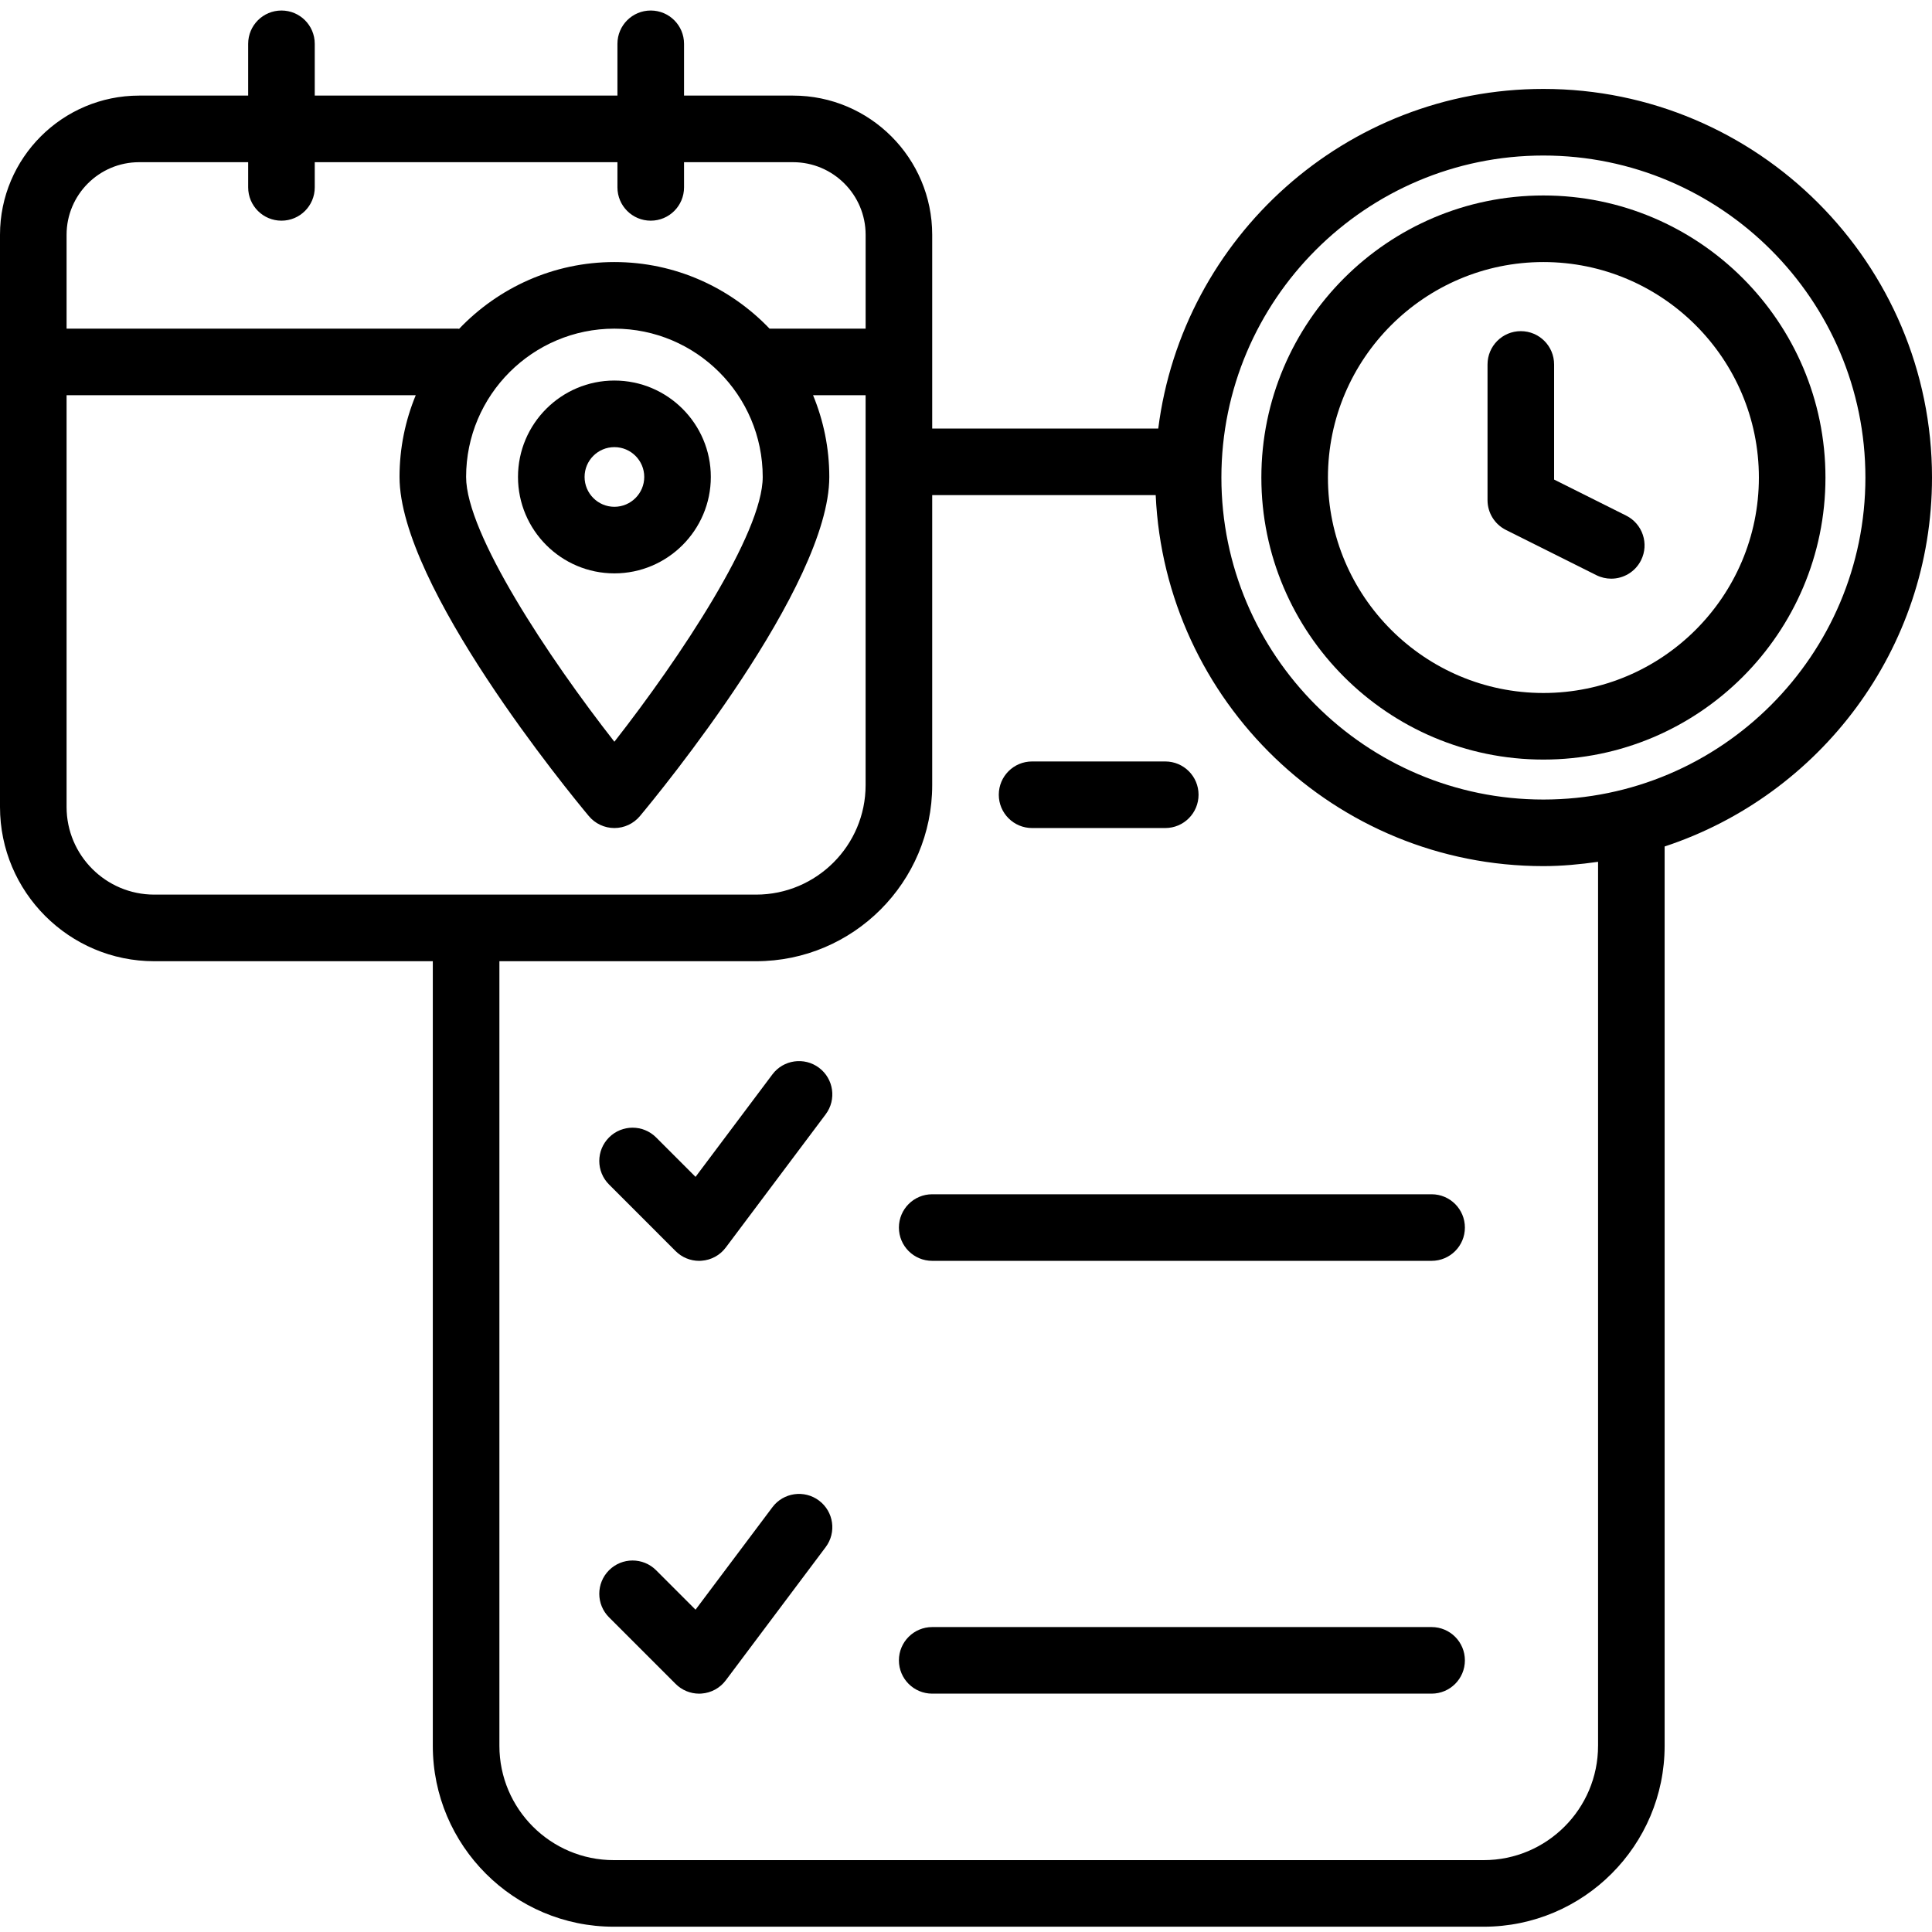
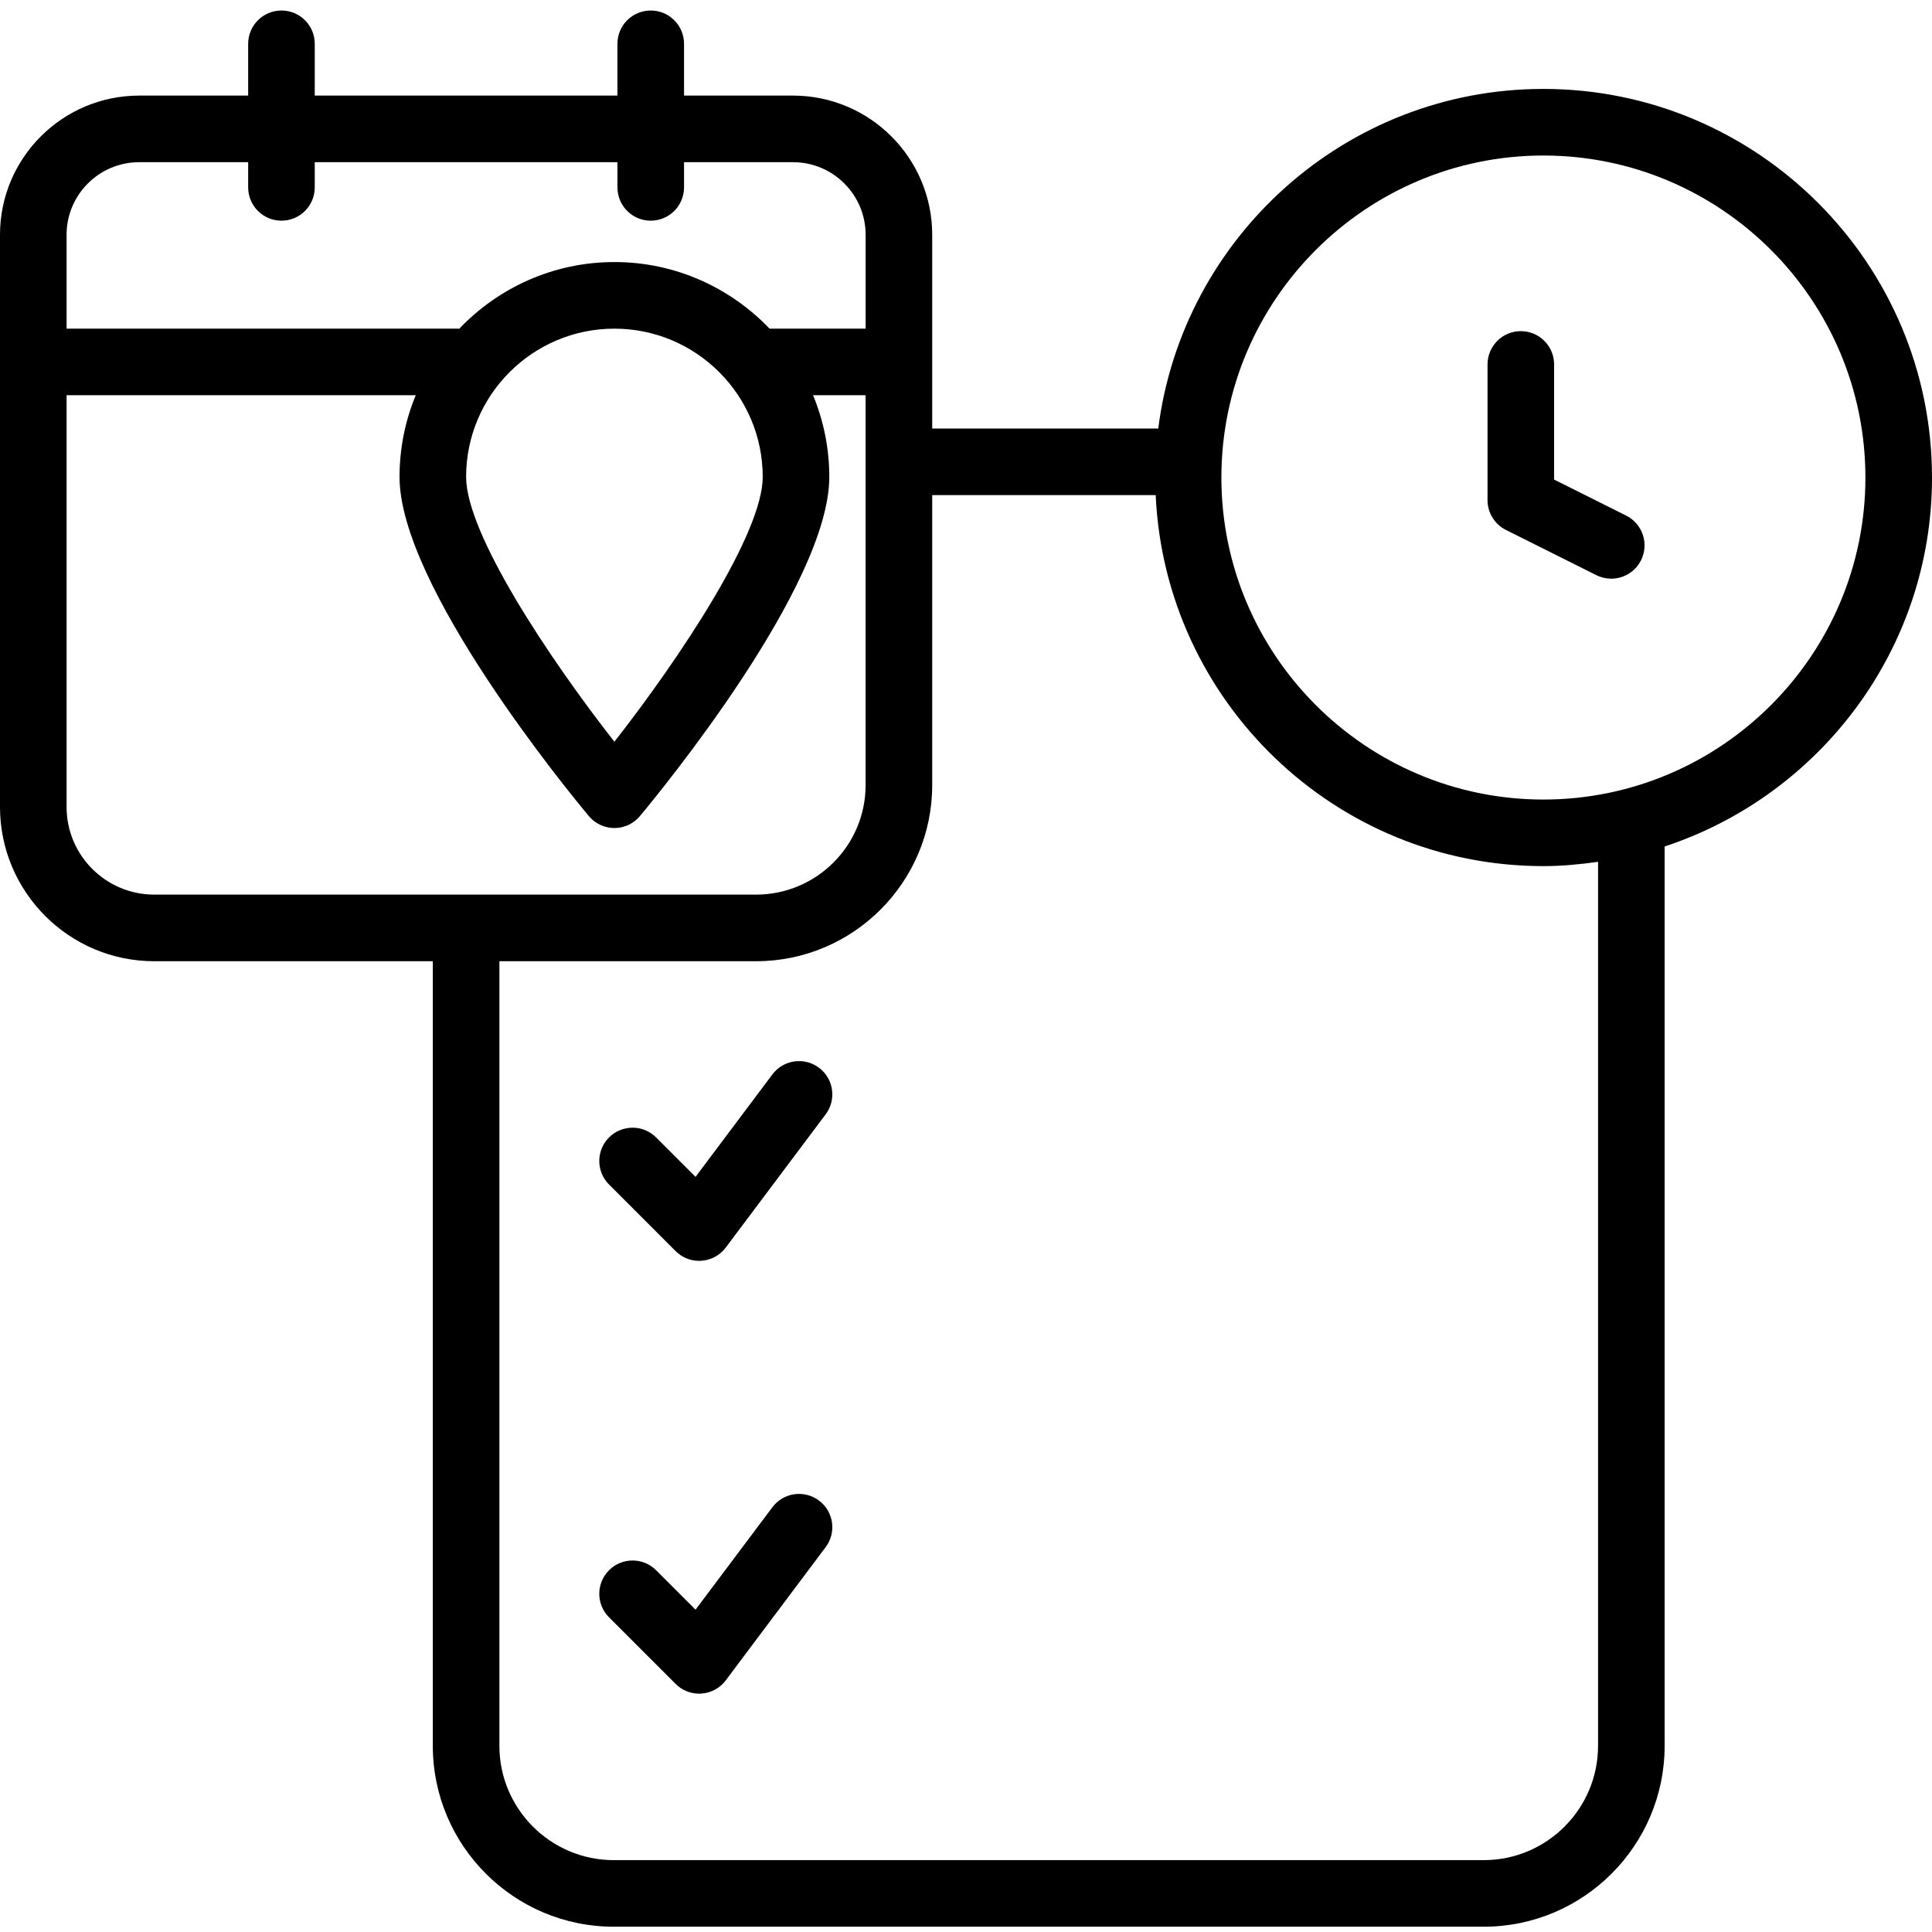
<svg xmlns="http://www.w3.org/2000/svg" height="396pt" viewBox="0 -2 396.155 396" width="396pt">
  <path d="m158.379 218.23-15.758 21.008-8.086-8.086c-2.668-2.664-6.988-2.664-9.652 0-2.668 2.668-2.668 6.988 0 9.652l13.652 13.656c1.285 1.285 3.02 2 4.828 2 .16 0 .32-.008.484-.023 1.973-.137 3.789-1.125 4.973-2.711l20.48-27.309c2.266-3.012 1.656-7.293-1.367-9.555-3.008-2.25-7.293-1.652-9.555 1.367zm0 0" />
  <path d="m158.379 306.98-15.758 21.004-8.086-8.086c-2.668-2.664-6.988-2.664-9.652 0-2.668 2.668-2.668 6.988 0 9.656l13.652 13.652c1.285 1.285 3.02 2 4.828 2 .16 0 .32-.008.484-.02 1.973-.141 3.789-1.129 4.973-2.715l20.48-27.309c2.266-3.012 1.656-7.289-1.367-9.551-3.008-2.254-7.293-1.656-9.555 1.367zm0 0" />
-   <path d="m211.625 167.711h27.309c3.773 0 6.828-3.055 6.828-6.828 0-3.773-3.055-6.824-6.828-6.824h-27.309c-3.773 0-6.824 3.051-6.824 6.824 0 3.773 3.055 6.828 6.824 6.828zm0 0" />
-   <path d="m293.547 242.805h-102.398c-3.773 0-6.828 3.055-6.828 6.828 0 3.773 3.055 6.824 6.828 6.824h102.398c3.773 0 6.828-3.051 6.828-6.824 0-3.773-3.055-6.828-6.828-6.828zm0 0" />
  <path d="m396.156 95.84c0-43.934-35.746-79.684-79.684-79.684-40.523 0-74.008 30.438-78.973 69.637h-46.352v-39.734c0-15.734-12.801-28.535-28.535-28.535h-22.352v-10.621c0-3.773-3.055-6.824-6.828-6.824-3.773 0-6.828 3.051-6.828 6.824v10.621h-62.066v-10.621c0-3.773-3.051-6.824-6.824-6.824-3.773 0-6.828 3.051-6.828 6.824v10.621h-22.352c-15.734 0-28.535 12.801-28.535 28.535v117.332c0 17.441 14.188 31.629 31.625 31.629h57.121v160.879c0 20.453 16.641 37.094 37.094 37.094h178.398c20.453 0 37.094-16.641 37.094-37.094v-184.406c31.789-10.477 54.824-40.406 54.824-75.652zm-367.621-64.66h22.352v5.164c0 3.773 3.055 6.828 6.828 6.828 3.773 0 6.824-3.055 6.824-6.828v-5.164h62.066v5.164c0 3.773 3.055 6.828 6.828 6.828 3.773 0 6.828-3.055 6.828-6.828v-5.164h22.352c8.207 0 14.883 6.672 14.883 14.879v19.254h-19.699c-8.031-8.395-19.309-13.656-31.812-13.656-12.523 0-23.816 5.281-31.848 13.699-.074-.004-.137-.043-.215-.043h-80.27v-19.254c0-8.207 6.676-14.879 14.883-14.879zm97.445 34.133c16.766 0 30.414 13.637 30.414 30.406 0 11.586-16.953 37.09-30.414 54.297-13.461-17.199-30.406-42.699-30.406-54.297 0-16.766 13.641-30.406 30.406-30.406zm-112.328 98.078v-84.426h71.594c-2.133 5.168-3.324 10.82-3.324 16.754 0 22.391 34.844 64.777 38.816 69.539 1.297 1.551 3.215 2.453 5.242 2.453 2.023 0 3.941-.898 5.238-2.453 3.973-4.762 38.828-47.148 38.828-69.539 0-5.934-1.195-11.586-3.328-16.754h10.773v79.941c0 12.387-10.074 22.457-22.461 22.457h-123.402c-9.914 0-17.977-8.059-17.977-17.973zm314.027 192.508c0 12.926-10.512 23.441-23.438 23.441h-178.402c-12.926 0-23.438-10.516-23.438-23.441v-160.879h52.633c19.914 0 36.113-16.203 36.113-36.113v-59.461h45.828c1.906 42.254 36.781 76.074 79.5 76.074 3.812 0 7.535-.363 11.207-.883v181.262zm-11.207-194.031c-36.406 0-66.027-29.621-66.027-66.027 0-36.41 29.621-66.027 66.027-66.027 36.41 0 66.027 29.617 66.027 66.027 0 36.406-29.621 66.027-66.027 66.027zm0 0" />
-   <path d="m293.547 331.551h-102.398c-3.773 0-6.828 3.055-6.828 6.828 0 3.773 3.055 6.824 6.828 6.824h102.398c3.773 0 6.828-3.051 6.828-6.824 0-3.773-3.055-6.828-6.828-6.828zm0 0" />
-   <path d="m316.473 38.004c-31.887 0-57.832 25.945-57.832 57.836 0 31.887 25.945 57.832 57.832 57.832 31.891 0 57.836-25.945 57.836-57.832 0-31.891-25.945-57.836-57.836-57.836zm0 102.016c-24.359 0-44.18-19.82-44.18-44.18 0-24.363 19.82-44.184 44.18-44.184 24.363 0 44.184 19.82 44.184 44.184 0 24.359-19.824 44.18-44.184 44.18zm0 0" />
  <path d="m333.441 103.645-14.773-7.387v-23.605c0-3.773-3.055-6.828-6.828-6.828-3.773 0-6.824 3.055-6.824 6.828v27.828c0 2.586 1.457 4.945 3.773 6.105l18.543 9.273c.98.488 2.023.719 3.047.719 2.508 0 4.914-1.379 6.113-3.773 1.688-3.371.32-7.473-3.051-9.16zm0 0" />
-   <path d="m145.754 95.719c0-10.898-8.871-19.766-19.773-19.766-10.898 0-19.766 8.867-19.766 19.766 0 10.902 8.867 19.773 19.766 19.773 10.902 0 19.773-8.875 19.773-19.773zm-25.887 0c0-3.375 2.738-6.113 6.113-6.113s6.121 2.738 6.121 6.113-2.746 6.121-6.121 6.121-6.113-2.75-6.113-6.121zm0 0" />
</svg>